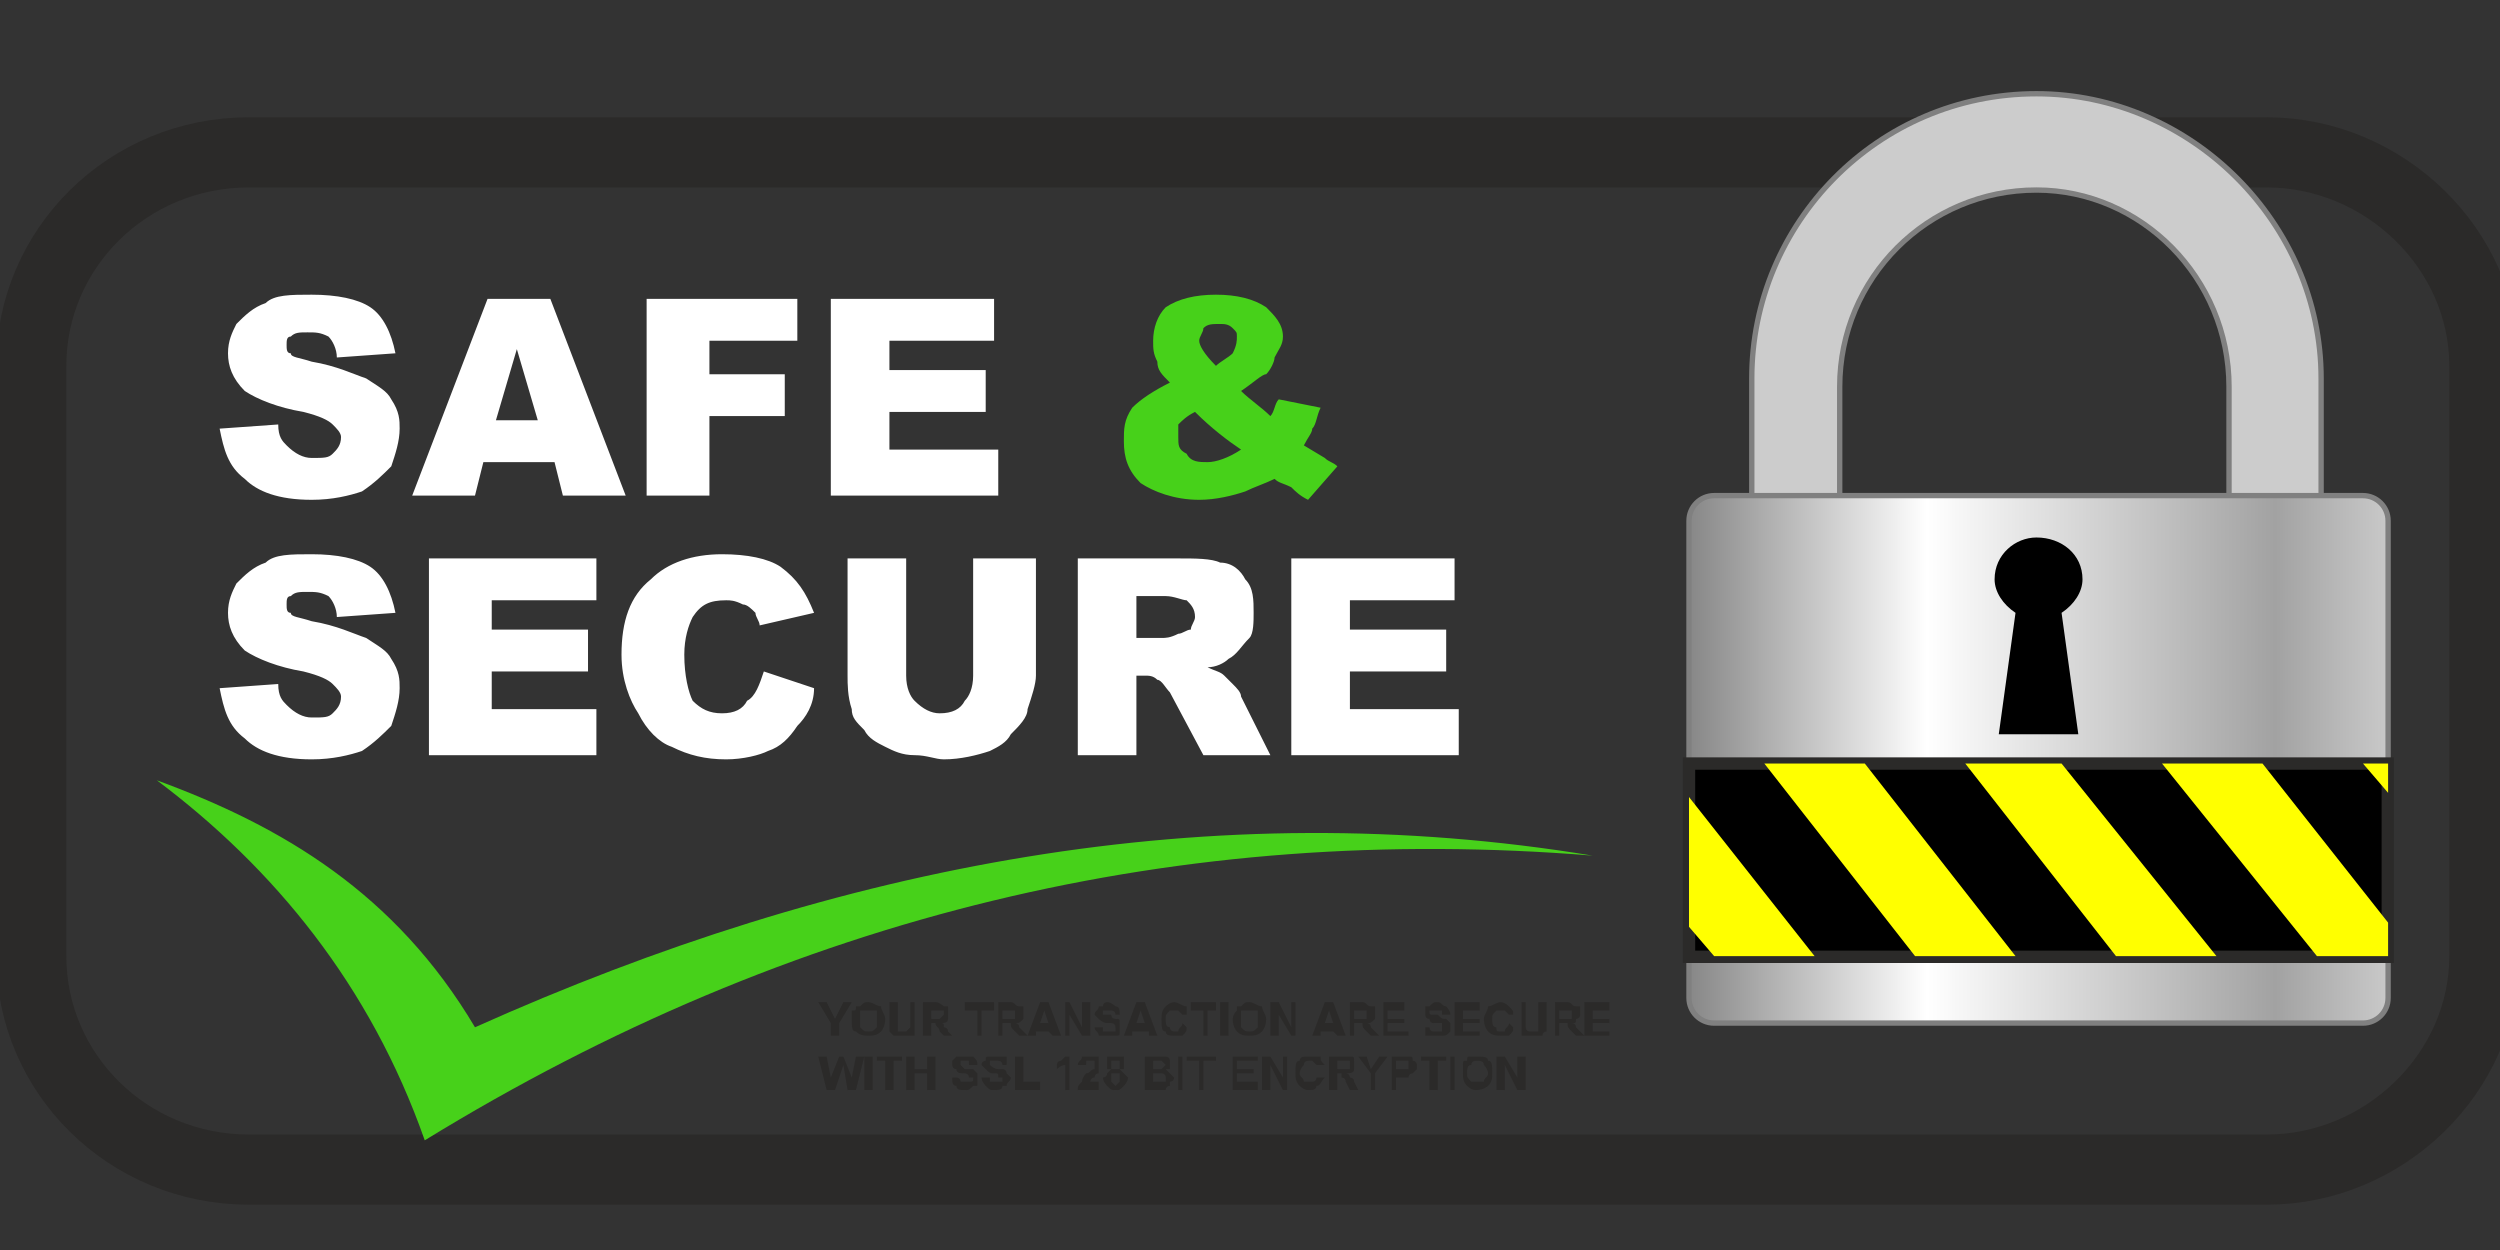
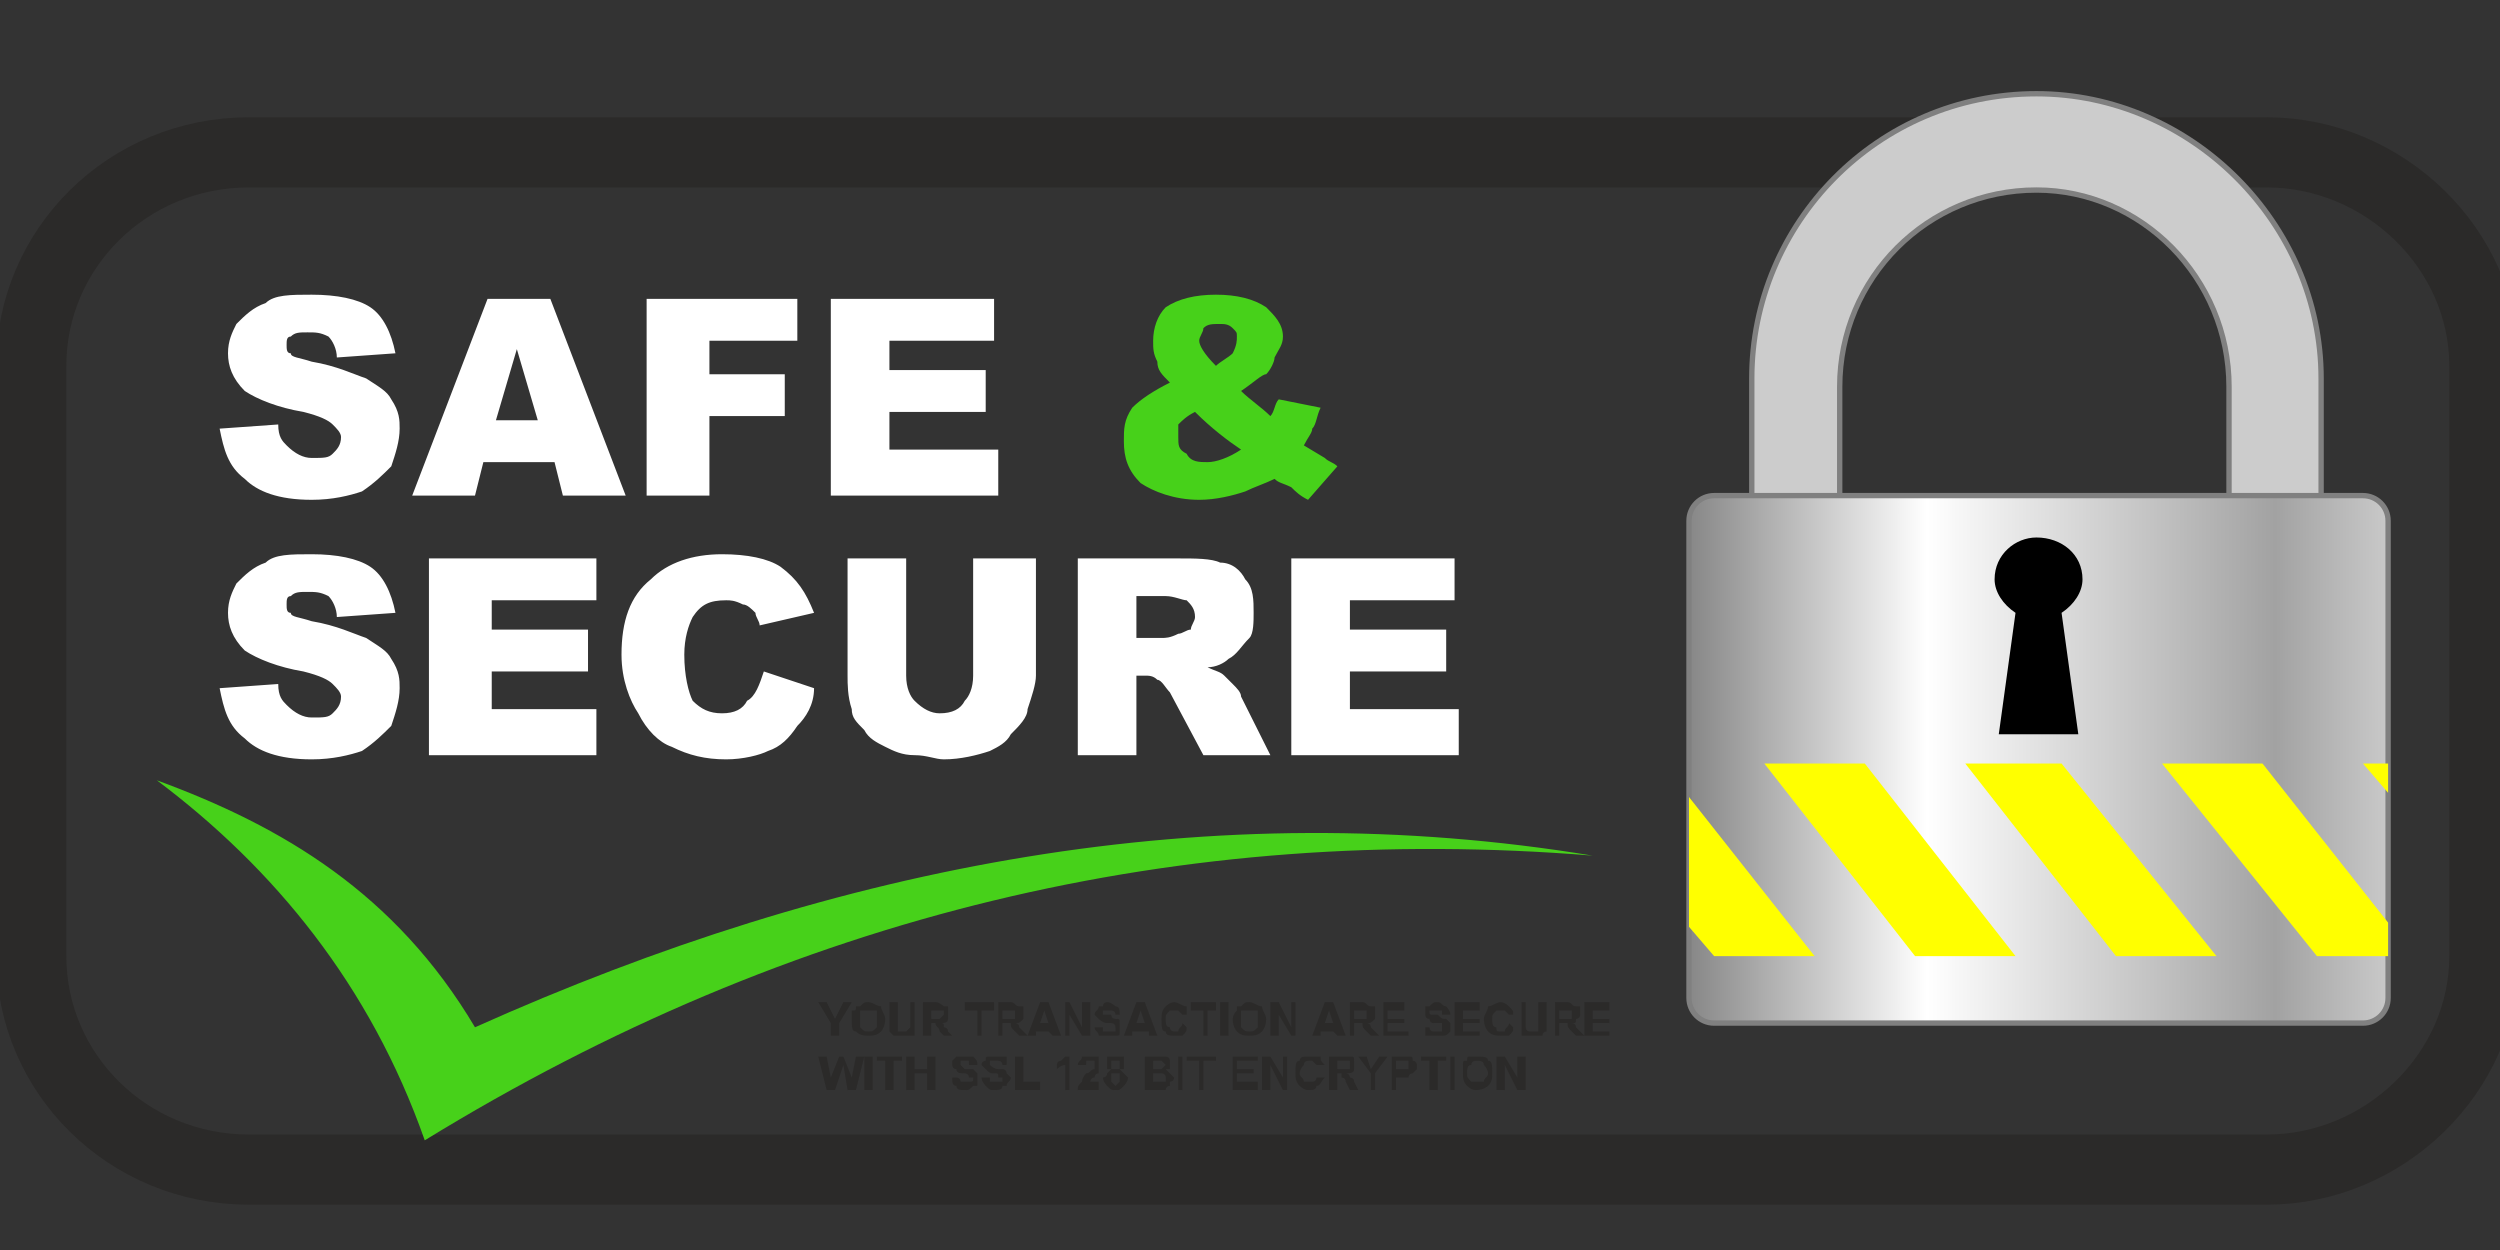
<svg xmlns="http://www.w3.org/2000/svg" width="160" height="80" viewBox="0 0 160 80" fill="none">
  <rect x="0" y="0" width="160" height="80" fill="#333333" stroke="none" />
  <g clip-path="url(#clip0_1847_2815)">
    <path fill-rule="evenodd" clip-rule="evenodd" d="M15.932 9.751H145.068C152.57 9.751 159 15.913 159 23.415V61.191C159 68.693 152.57 74.855 145.068 74.855H15.932C8.162 74.855 2 68.693 2 61.191V23.415C2 15.913 8.162 9.751 15.932 9.751Z" stroke="#2B2A29" stroke-width="4.491" />
    <path d="M82.643 35.739H93.092V38.418H86.394V40.294H92.556V42.973H86.394V45.384H93.36V48.331H82.643V35.739ZM72.73 40.829H74.338C74.606 40.829 74.874 40.829 75.409 40.561C75.677 40.561 75.945 40.294 76.213 40.294C76.213 40.026 76.481 39.758 76.481 39.49C76.481 38.954 76.213 38.686 75.945 38.418C75.677 38.418 75.141 38.15 74.606 38.15H72.73V40.829ZM68.979 48.331V35.739H75.409C76.481 35.739 77.553 35.739 78.089 36.007C78.892 36.007 79.428 36.543 79.696 37.078C80.232 37.614 80.232 38.418 80.232 39.222C80.232 39.758 80.232 40.561 79.964 40.829C79.428 41.365 79.16 41.901 78.624 42.169C78.356 42.437 77.821 42.705 77.285 42.705C77.821 42.973 78.089 42.973 78.356 43.241C78.356 43.241 78.624 43.508 78.892 43.776C79.16 44.044 79.428 44.312 79.428 44.58L81.304 48.331H77.017L74.874 44.312C74.606 44.044 74.338 43.508 74.07 43.508C73.802 43.241 73.534 43.241 73.266 43.241H72.73V48.331H68.979ZM62.281 35.739H66.3V43.241C66.3 43.776 66.032 44.58 65.764 45.384C65.764 45.92 65.228 46.456 64.693 46.991C64.425 47.527 63.889 47.795 63.353 48.063C62.549 48.331 61.478 48.599 60.406 48.599C59.87 48.599 59.334 48.331 58.531 48.331C57.727 48.331 57.191 48.063 56.655 47.795C56.119 47.527 55.584 47.259 55.316 46.724C54.78 46.188 54.512 45.92 54.512 45.384C54.244 44.58 54.244 43.776 54.244 43.241V35.739H57.995V43.241C57.995 44.044 58.263 44.58 58.531 44.848C59.066 45.384 59.602 45.652 60.138 45.652C60.942 45.652 61.478 45.384 61.746 44.848C62.014 44.58 62.281 44.044 62.281 43.241V35.739ZM48.886 42.973L52.1 44.044C52.1 45.116 51.565 45.92 51.029 46.456C50.493 47.259 49.957 47.795 49.153 48.063C48.618 48.331 47.546 48.599 46.474 48.599C45.135 48.599 44.063 48.331 42.991 47.795C42.188 47.527 41.384 46.724 40.848 45.652C40.312 44.848 39.776 43.508 39.776 41.901C39.776 39.758 40.312 38.15 41.652 37.078C42.723 36.007 44.331 35.471 46.206 35.471C47.814 35.471 49.153 35.739 49.957 36.275C51.029 37.078 51.565 37.882 52.1 39.222L48.618 40.026C48.618 39.758 48.35 39.49 48.35 39.222C48.082 38.954 47.814 38.686 47.546 38.686C47.01 38.418 46.742 38.418 46.474 38.418C45.403 38.418 44.867 38.686 44.331 39.49C44.063 40.026 43.795 40.829 43.795 41.901C43.795 43.241 44.063 44.312 44.331 44.848C44.867 45.384 45.403 45.652 46.206 45.652C47.01 45.652 47.546 45.384 47.814 44.848C48.35 44.58 48.618 43.776 48.886 42.973ZM27.452 35.739H38.169V38.418H31.471V40.294H37.633V42.973H31.471V45.384H38.169V48.331H27.452V35.739ZM14.056 44.044L17.807 43.776C17.807 44.58 18.075 44.848 18.343 45.116C18.879 45.652 19.415 45.92 19.95 45.92C20.754 45.92 21.022 45.92 21.29 45.652C21.558 45.384 21.826 45.116 21.826 44.58C21.826 44.312 21.558 44.044 21.29 43.776C21.022 43.508 20.486 43.241 19.415 42.973C17.807 42.705 16.467 42.169 15.664 41.633C14.86 40.829 14.592 40.026 14.592 39.222C14.592 38.418 14.86 37.882 15.128 37.346C15.664 36.81 16.2 36.275 17.003 36.007C17.539 35.471 18.611 35.471 19.95 35.471C21.558 35.471 22.897 35.739 23.701 36.275C24.505 36.81 25.041 37.882 25.309 39.222L21.558 39.49C21.558 38.954 21.29 38.418 21.022 38.15C20.486 37.882 20.218 37.882 19.682 37.882C19.147 37.882 18.879 37.882 18.611 38.15C18.343 38.15 18.343 38.418 18.343 38.686C18.343 38.954 18.343 39.222 18.611 39.222C18.611 39.49 19.147 39.49 19.95 39.758C21.558 40.026 22.63 40.561 23.433 40.829C24.237 41.365 24.773 41.633 25.041 42.169C25.577 42.973 25.577 43.508 25.577 44.044C25.577 44.848 25.309 45.652 25.041 46.456C24.505 46.991 23.969 47.527 23.165 48.063C22.362 48.331 21.29 48.599 19.95 48.599C17.807 48.599 16.467 48.063 15.664 47.259C14.592 46.456 14.324 45.384 14.056 44.044Z" fill="white" />
    <path d="M76.481 26.362C75.945 26.63 75.678 26.898 75.41 27.166C75.41 27.433 75.41 27.701 75.41 27.969C75.41 28.505 75.41 28.773 75.945 29.041C76.213 29.577 76.749 29.577 77.285 29.577C77.821 29.577 78.625 29.309 79.428 28.773C78.625 28.237 77.553 27.433 76.481 26.362ZM77.821 23.415C78.089 23.147 78.625 22.879 78.893 22.611C79.16 22.075 79.16 21.807 79.16 21.539C79.16 21.271 79.16 21.271 78.893 21.003C78.625 20.735 78.357 20.735 78.089 20.735C77.553 20.735 77.285 20.735 77.017 21.003C77.017 21.271 76.749 21.539 76.749 21.807C76.749 22.075 77.017 22.611 77.821 23.415ZM81.84 25.558L84.519 26.094C84.251 26.63 84.251 27.166 83.983 27.433C83.983 27.701 83.715 27.969 83.447 28.505L84.787 29.309C85.055 29.577 85.323 29.577 85.591 29.845L83.715 31.988C83.179 31.72 82.911 31.452 82.644 31.184C82.108 30.916 81.84 30.916 81.572 30.648C81.036 30.916 80.232 31.184 79.696 31.452C78.893 31.72 77.821 31.988 76.749 31.988C75.142 31.988 73.802 31.452 72.998 30.916C72.195 30.113 71.927 29.309 71.927 28.237C71.927 27.433 71.927 26.898 72.463 26.094C72.998 25.558 73.802 25.022 74.874 24.486C74.338 23.951 74.07 23.683 74.07 23.147C73.802 22.611 73.802 22.343 73.802 21.807C73.802 21.003 74.07 20.2 74.606 19.664C75.41 19.128 76.481 18.86 77.821 18.86C79.16 18.86 80.232 19.128 81.036 19.664C81.572 20.2 82.108 20.735 82.108 21.539C82.108 22.075 81.84 22.343 81.572 22.879C81.572 23.147 81.304 23.683 81.036 23.951C80.768 23.951 80.232 24.486 79.428 25.022C79.964 25.558 80.768 26.094 81.304 26.63C81.572 26.362 81.572 25.826 81.84 25.558Z" fill="#47D11A" />
-     <path d="M53.172 19.128H63.621V21.807H56.923V23.683H63.085V26.362H56.923V28.773H63.889V31.72H53.172V19.128ZM41.384 19.128H51.029V21.807H45.403V23.951H50.225V26.63H45.403V31.72H41.384V19.128ZM34.418 26.898L33.078 22.343L31.739 26.898H34.418ZM35.49 29.577H30.935L30.399 31.72H26.38L31.203 19.128H35.222L40.044 31.72H36.025L35.49 29.577ZM14.056 27.433L17.807 27.166C17.807 27.969 18.075 28.237 18.343 28.505C18.879 29.041 19.415 29.309 19.95 29.309C20.754 29.309 21.022 29.309 21.29 29.041C21.558 28.773 21.826 28.505 21.826 27.969C21.826 27.701 21.558 27.433 21.29 27.166C21.022 26.898 20.486 26.63 19.415 26.362C17.807 26.094 16.467 25.558 15.664 25.022C14.86 24.218 14.592 23.415 14.592 22.611C14.592 21.807 14.86 21.271 15.128 20.735C15.664 20.2 16.2 19.664 17.003 19.396C17.539 18.86 18.611 18.86 19.95 18.86C21.558 18.86 22.897 19.128 23.701 19.664C24.505 20.2 25.041 21.271 25.309 22.611L21.558 22.879C21.558 22.343 21.29 21.807 21.022 21.539C20.486 21.271 20.218 21.271 19.682 21.271C19.147 21.271 18.879 21.271 18.611 21.539C18.343 21.539 18.343 21.807 18.343 22.075C18.343 22.343 18.343 22.611 18.611 22.611C18.611 22.879 19.147 22.879 19.95 23.147C21.558 23.415 22.63 23.951 23.433 24.218C24.237 24.754 24.773 25.022 25.041 25.558C25.577 26.362 25.577 26.898 25.577 27.433C25.577 28.237 25.309 29.041 25.041 29.845C24.505 30.381 23.969 30.916 23.165 31.452C22.362 31.72 21.29 31.988 19.95 31.988C17.807 31.988 16.467 31.452 15.664 30.648C14.592 29.845 14.324 28.773 14.056 27.433Z" fill="white" />
+     <path d="M53.172 19.128H63.621V21.807H56.923V23.683H63.085V26.362H56.923V28.773H63.889V31.72H53.172ZM41.384 19.128H51.029V21.807H45.403V23.951H50.225V26.63H45.403V31.72H41.384V19.128ZM34.418 26.898L33.078 22.343L31.739 26.898H34.418ZM35.49 29.577H30.935L30.399 31.72H26.38L31.203 19.128H35.222L40.044 31.72H36.025L35.49 29.577ZM14.056 27.433L17.807 27.166C17.807 27.969 18.075 28.237 18.343 28.505C18.879 29.041 19.415 29.309 19.95 29.309C20.754 29.309 21.022 29.309 21.29 29.041C21.558 28.773 21.826 28.505 21.826 27.969C21.826 27.701 21.558 27.433 21.29 27.166C21.022 26.898 20.486 26.63 19.415 26.362C17.807 26.094 16.467 25.558 15.664 25.022C14.86 24.218 14.592 23.415 14.592 22.611C14.592 21.807 14.86 21.271 15.128 20.735C15.664 20.2 16.2 19.664 17.003 19.396C17.539 18.86 18.611 18.86 19.95 18.86C21.558 18.86 22.897 19.128 23.701 19.664C24.505 20.2 25.041 21.271 25.309 22.611L21.558 22.879C21.558 22.343 21.29 21.807 21.022 21.539C20.486 21.271 20.218 21.271 19.682 21.271C19.147 21.271 18.879 21.271 18.611 21.539C18.343 21.539 18.343 21.807 18.343 22.075C18.343 22.343 18.343 22.611 18.611 22.611C18.611 22.879 19.147 22.879 19.95 23.147C21.558 23.415 22.63 23.951 23.433 24.218C24.237 24.754 24.773 25.022 25.041 25.558C25.577 26.362 25.577 26.898 25.577 27.433C25.577 28.237 25.309 29.041 25.041 29.845C24.505 30.381 23.969 30.916 23.165 31.452C22.362 31.72 21.29 31.988 19.95 31.988C17.807 31.988 16.467 31.452 15.664 30.648C14.592 29.845 14.324 28.773 14.056 27.433Z" fill="white" />
    <path d="M10.038 49.939C18.075 52.886 25.309 57.172 30.399 65.746C53.708 55.297 77.553 50.742 101.933 54.761C75.677 52.618 50.761 58.512 27.184 72.98C23.701 63.067 17.539 55.565 10.038 49.939Z" fill="#47D11A" />
    <path fill-rule="evenodd" clip-rule="evenodd" d="M148.551 34.131V24.218C148.551 14.306 140.246 6 130.333 6C120.152 6 112.114 14.306 112.114 24.218V34.131H117.741V24.754C117.741 17.788 123.367 12.162 130.333 12.162C137.031 12.162 142.657 17.788 142.657 24.754V34.131H148.551Z" fill="#CCCCCC" stroke="#808080" stroke-width="0.342" />
    <path d="M151.231 31.72H109.703C108.815 31.72 108.096 32.44 108.096 33.328V63.87C108.096 64.758 108.815 65.478 109.703 65.478H151.231C152.118 65.478 152.838 64.758 152.838 63.87V33.328C152.838 32.44 152.118 31.72 151.231 31.72Z" fill="url(#paint0_linear_1847_2815)" stroke="#808080" stroke-width="0.342" />
    <path fill-rule="evenodd" clip-rule="evenodd" d="M130.333 34.399C131.94 34.399 133.28 35.471 133.28 37.078C133.28 37.882 132.744 38.686 131.94 39.222L133.012 46.991H127.922L128.993 39.222C128.19 38.686 127.654 37.882 127.654 37.078C127.654 35.471 128.993 34.399 130.333 34.399Z" fill="black" />
-     <path d="M152.819 48.867H108.096V61.236H152.819V48.867Z" fill="black" stroke="#2B2A29" stroke-width="0.792" />
    <path fill-rule="evenodd" clip-rule="evenodd" d="M151.231 48.867H152.838V50.742L151.231 48.867ZM152.838 59.048V61.191H148.283L138.37 48.867H144.8L152.838 59.048ZM108.096 59.316V51.01L116.133 61.191H109.703L108.096 59.316ZM125.778 48.867H131.94L141.853 61.191H135.423L125.778 48.867ZM112.918 48.867H119.348L128.993 61.191H122.563L112.918 48.867Z" fill="#FFFF00" />
    <path d="M53.172 66.282V65.478L52.369 64.138H52.904L53.44 65.21L53.976 64.138H54.512L53.708 65.478V66.282H53.172ZM54.512 65.21C54.512 65.21 54.512 64.942 54.512 64.674C54.78 64.674 54.78 64.674 54.78 64.406C55.048 64.406 55.048 64.406 55.048 64.406C55.316 64.138 55.316 64.138 55.584 64.138C55.852 64.138 56.12 64.406 56.387 64.406C56.387 64.674 56.655 64.942 56.655 65.21C56.655 65.746 56.387 66.014 56.387 66.014C56.12 66.282 55.852 66.282 55.584 66.282C55.316 66.282 55.048 66.282 54.78 66.014C54.512 66.014 54.512 65.746 54.512 65.21ZM55.048 65.21C55.048 65.478 55.048 65.746 55.048 65.746C55.316 66.014 55.316 66.014 55.584 66.014C55.852 66.014 55.852 66.014 56.12 65.746C56.12 65.746 56.12 65.478 56.12 65.21C56.12 64.942 56.12 64.942 56.12 64.674C55.852 64.674 55.852 64.674 55.584 64.674C55.316 64.674 55.316 64.674 55.048 64.674C55.048 64.942 55.048 64.942 55.048 65.21ZM56.923 64.138H57.459V65.478V65.746V66.014H57.727C57.995 66.014 57.995 66.014 57.995 66.014L58.263 65.746V65.478V64.138H58.531V65.478C58.531 65.746 58.531 65.746 58.531 66.014C58.531 66.014 58.531 66.014 58.531 66.282C58.263 66.282 58.263 66.282 58.263 66.282C57.995 66.282 57.995 66.282 57.727 66.282C57.459 66.282 57.459 66.282 57.459 66.282C57.191 66.282 57.191 66.282 57.191 66.282C56.923 66.014 56.923 66.014 56.923 66.014C56.923 65.746 56.923 65.746 56.923 65.478V64.138ZM59.067 66.282V64.138H59.87C60.138 64.138 60.406 64.406 60.406 64.406C60.674 64.406 60.674 64.406 60.674 64.406C60.674 64.674 60.674 64.674 60.674 64.942V65.21C60.674 65.478 60.406 65.478 60.138 65.478C60.406 65.478 60.406 65.478 60.406 65.746C60.406 65.746 60.674 65.746 60.674 66.014L60.942 66.282H60.406L60.138 66.014C60.138 65.746 59.87 65.746 59.87 65.478H59.602V66.282H59.067ZM59.602 65.21H59.87H60.138C60.138 65.21 60.138 65.21 60.406 64.942V64.674C60.138 64.674 60.138 64.674 60.138 64.674H59.87H59.602V65.21ZM62.55 66.282V64.674H61.746V64.138H63.621V64.674H62.818V66.282H62.55ZM63.889 66.282V64.138H64.693C64.961 64.138 64.961 64.406 65.229 64.406H65.497C65.497 64.674 65.497 64.674 65.497 64.942V65.21C65.229 65.478 65.229 65.478 64.961 65.478C64.961 65.478 65.229 65.478 65.229 65.746C65.229 65.746 65.229 65.746 65.497 66.014L65.765 66.282H65.229L64.961 66.014C64.693 65.746 64.693 65.746 64.693 65.478C64.693 65.478 64.693 65.478 64.425 65.478H64.157V66.282H63.889ZM64.157 65.21H64.425C64.693 65.21 64.961 65.21 64.961 65.21C64.961 65.21 64.961 65.21 64.961 64.942V64.674H64.693H64.157V65.21ZM67.908 66.282H67.372L67.104 66.014H66.3V66.282H65.765L66.568 64.138H67.104L67.908 66.282ZM67.104 65.478L66.836 64.674L66.568 65.478H67.104ZM68.176 66.282V64.138H68.444L69.248 65.746V64.138H69.783V66.282H69.248L68.444 64.942V66.282H68.176ZM70.051 65.746H70.587V66.014H70.855C71.123 66.014 71.123 66.014 71.391 66.014V65.746C71.391 65.478 71.123 65.478 71.123 65.478C71.123 65.478 71.123 65.478 70.855 65.478C70.587 65.478 70.319 65.21 70.319 65.21L70.051 64.942C70.051 64.674 70.319 64.674 70.319 64.406C70.319 64.406 70.319 64.406 70.587 64.406C70.587 64.138 70.855 64.138 70.855 64.138C71.123 64.138 71.391 64.406 71.391 64.406C71.659 64.406 71.659 64.674 71.659 64.942H71.391C71.391 64.674 71.123 64.674 71.123 64.674C71.123 64.674 71.123 64.674 70.855 64.674H70.587C70.587 64.942 70.587 64.942 70.587 64.942C70.587 64.942 70.855 64.942 71.123 64.942C71.123 65.21 71.391 65.21 71.391 65.21C71.659 65.21 71.659 65.21 71.659 65.478V65.746V66.014C71.659 66.282 71.659 66.282 71.391 66.282C71.391 66.282 71.123 66.282 70.855 66.282C70.587 66.282 70.587 66.282 70.319 66.282C70.319 66.014 70.051 66.014 70.051 65.746ZM74.07 66.282H73.534V66.014H72.463V66.282H71.927L72.73 64.138H73.266L74.07 66.282ZM73.266 65.478L72.998 64.674L72.73 65.478H73.266ZM75.677 65.478L75.945 65.746C75.945 66.014 75.945 66.014 75.677 66.282C75.677 66.282 75.41 66.282 75.142 66.282C74.874 66.282 74.606 66.282 74.606 66.014C74.338 66.014 74.338 65.746 74.338 65.21C74.338 64.942 74.338 64.674 74.606 64.406C74.606 64.406 74.874 64.138 75.142 64.138C75.41 64.138 75.677 64.406 75.945 64.406C75.945 64.674 75.945 64.674 75.945 64.942H75.677L75.41 64.674C75.41 64.674 75.41 64.674 75.142 64.674H74.874C74.606 64.942 74.606 64.942 74.606 65.21C74.606 65.478 74.606 65.746 74.874 65.746C74.874 66.014 75.142 66.014 75.142 66.014C75.41 66.014 75.41 66.014 75.41 66.014C75.41 65.746 75.677 65.746 75.677 65.478ZM77.017 66.282V64.674H76.213V64.138H77.821V64.674H77.285V66.282H77.017ZM78.089 66.282V64.138H78.625V66.282H78.089ZM78.892 65.21C78.892 65.21 78.892 64.942 79.16 64.674C79.16 64.674 79.16 64.674 79.16 64.406C79.428 64.406 79.428 64.406 79.428 64.406C79.696 64.138 79.696 64.138 79.964 64.138C80.232 64.138 80.5 64.406 80.768 64.406C80.768 64.674 81.036 64.942 81.036 65.21C81.036 65.746 80.768 66.014 80.768 66.014C80.5 66.282 80.232 66.282 79.964 66.282C79.696 66.282 79.428 66.282 79.16 66.014C79.16 66.014 78.892 65.746 78.892 65.21ZM79.428 65.21C79.428 65.478 79.428 65.746 79.428 65.746C79.696 66.014 79.696 66.014 79.964 66.014C80.232 66.014 80.232 66.014 80.5 65.746C80.5 65.746 80.5 65.478 80.5 65.21C80.5 64.942 80.5 64.942 80.5 64.674C80.232 64.674 80.232 64.674 79.964 64.674C79.696 64.674 79.696 64.674 79.428 64.674C79.428 64.942 79.428 64.942 79.428 65.21ZM81.304 66.282V64.138H81.84L82.643 65.746V64.138H82.911V66.282H82.643L81.84 64.942V66.282H81.304ZM86.126 66.282H85.591L85.323 66.014H84.519V66.282H83.983L84.787 64.138H85.323L86.126 66.282ZM85.323 65.478L85.055 64.674L84.787 65.478H85.323ZM86.394 66.282V64.138H87.198C87.466 64.138 87.466 64.406 87.734 64.406C87.734 64.406 87.734 64.406 88.002 64.406C88.002 64.674 88.002 64.674 88.002 64.942V65.21C87.734 65.478 87.734 65.478 87.466 65.478C87.466 65.478 87.734 65.478 87.734 65.746C87.734 65.746 87.734 65.746 88.002 66.014L88.27 66.282H87.734L87.466 66.014C87.198 65.746 87.198 65.746 87.198 65.478H86.93H86.662V66.282H86.394ZM86.662 65.21H86.93C87.198 65.21 87.466 65.21 87.466 65.21C87.466 65.21 87.466 65.21 87.466 64.942V64.674C87.198 64.674 87.198 64.674 86.93 64.674H86.662V65.21ZM88.538 66.282V64.138H89.877V64.674H88.805V65.21H89.877V65.478H88.805V66.014H90.145V66.282H88.538ZM91.217 65.746H91.485C91.485 65.746 91.485 66.014 91.753 66.014C91.753 66.014 91.753 66.014 92.02 66.014H92.288V65.746C92.288 65.478 92.288 65.478 92.288 65.478C92.02 65.478 92.02 65.478 91.753 65.478C91.485 65.478 91.485 65.21 91.485 65.21C91.217 65.21 91.217 64.942 91.217 64.942C91.217 64.674 91.217 64.674 91.217 64.406H91.485C91.753 64.138 91.753 64.138 92.02 64.138C92.288 64.138 92.288 64.406 92.556 64.406C92.556 64.406 92.824 64.674 92.824 64.942H92.288C92.288 64.674 92.288 64.674 92.288 64.674C92.02 64.674 92.02 64.674 92.02 64.674C91.753 64.674 91.753 64.674 91.753 64.674C91.485 64.674 91.485 64.674 91.485 64.674C91.485 64.942 91.485 64.942 91.753 64.942C91.753 64.942 91.753 64.942 92.02 64.942C92.288 65.21 92.288 65.21 92.556 65.21C92.556 65.21 92.556 65.21 92.824 65.478V65.746V66.014C92.556 66.282 92.556 66.282 92.288 66.282H92.02C91.753 66.282 91.485 66.282 91.217 66.282C91.217 66.014 91.217 66.014 91.217 65.746ZM93.092 66.282V64.138H94.7V64.674H93.628V65.21H94.7V65.478H93.628V66.014H94.7V66.282H93.092ZM96.575 65.478L96.843 65.746C96.843 66.014 96.843 66.014 96.575 66.282C96.307 66.282 96.307 66.282 96.039 66.282C95.771 66.282 95.504 66.282 95.236 66.014C95.236 66.014 94.968 65.746 94.968 65.21C94.968 64.942 95.236 64.674 95.236 64.406C95.504 64.406 95.771 64.138 96.039 64.138C96.307 64.138 96.575 64.406 96.575 64.406C96.843 64.674 96.843 64.674 96.843 64.942H96.575L96.307 64.674H96.039C95.771 64.674 95.771 64.674 95.771 64.674C95.504 64.942 95.504 64.942 95.504 65.21C95.504 65.478 95.504 65.746 95.771 65.746C95.771 66.014 95.771 66.014 96.039 66.014H96.307C96.307 65.746 96.575 65.746 96.575 65.478ZM97.379 64.138H97.647V65.478V65.746C97.647 65.746 97.647 66.014 97.915 66.014C97.915 66.014 97.915 66.014 98.183 66.014H98.451V65.746V65.478V64.138H98.986V65.478C98.986 65.746 98.986 65.746 98.986 66.014C98.986 66.014 98.719 66.014 98.719 66.282C98.719 66.282 98.719 66.282 98.451 66.282H98.183C97.915 66.282 97.647 66.282 97.647 66.282H97.379C97.379 66.014 97.379 66.014 97.379 66.014C97.379 65.746 97.379 65.746 97.379 65.478V64.138ZM99.522 66.282V64.138H100.326C100.594 64.138 100.594 64.406 100.862 64.406C100.862 64.406 100.862 64.406 101.13 64.406C101.13 64.674 101.13 64.674 101.13 64.942C101.13 64.942 101.13 65.21 100.862 65.21C100.862 65.478 100.862 65.478 100.594 65.478C100.594 65.478 100.862 65.478 100.862 65.746C100.862 65.746 100.862 65.746 101.13 66.014L101.398 66.282H100.862L100.594 66.014C100.326 65.746 100.326 65.746 100.326 65.478H100.058C100.058 65.478 100.058 65.478 99.79 65.478V66.282H99.522ZM99.79 65.21H100.058C100.326 65.21 100.594 65.21 100.594 65.21C100.594 65.21 100.594 65.21 100.594 64.942V64.674C100.326 64.674 100.326 64.674 100.058 64.674H99.79V65.21ZM101.398 66.282V64.138H103.005V64.674H101.933V65.21H103.005V65.478H101.933V66.014H103.005V66.282H101.398ZM52.904 69.765L52.369 67.621H52.904L53.172 68.961L53.708 67.621H53.976L54.512 68.961L54.78 67.621H55.316L54.78 69.765H54.244L53.976 68.157L53.44 69.765H52.904ZM55.316 69.765V67.621H55.852V69.765H55.316ZM56.655 69.765V67.889H56.12V67.621H57.727V67.889H57.191V69.765H56.655ZM57.995 69.765V67.621H58.531V68.425H59.334V67.621H59.87V69.765H59.334V68.693H58.531V69.765H57.995ZM60.942 68.961H61.21C61.478 68.961 61.478 69.229 61.478 69.229H61.746C62.014 69.229 62.014 69.229 62.014 69.229C62.282 69.229 62.282 69.229 62.282 68.961C62.014 68.961 62.014 68.961 62.014 68.961C62.014 68.693 61.746 68.693 61.746 68.693C61.478 68.693 61.21 68.693 61.21 68.425C60.942 68.425 60.942 68.157 60.942 68.157C60.942 67.889 60.942 67.889 60.942 67.889C61.21 67.621 61.21 67.621 61.21 67.621C61.478 67.621 61.478 67.621 61.746 67.621C62.014 67.621 62.282 67.621 62.282 67.621C62.55 67.889 62.55 67.889 62.55 68.157H62.014V67.889H61.746H61.478V68.157L61.746 68.425C62.014 68.425 62.282 68.425 62.282 68.425L62.55 68.693V68.961C62.55 69.229 62.55 69.229 62.55 69.497H62.282C62.014 69.765 62.014 69.765 61.746 69.765C61.478 69.765 61.21 69.765 61.21 69.497C60.942 69.497 60.942 69.229 60.942 68.961ZM62.818 68.961H63.353V69.229C63.621 69.229 63.621 69.229 63.621 69.229C63.889 69.229 63.889 69.229 64.157 69.229C64.157 69.229 64.157 69.229 64.157 68.961C64.157 68.961 64.157 68.961 63.889 68.961C63.889 68.693 63.889 68.693 63.621 68.693C63.353 68.693 63.353 68.693 63.085 68.425L62.818 68.157C62.818 67.889 63.085 67.889 63.085 67.889C63.085 67.621 63.085 67.621 63.353 67.621H63.621C63.889 67.621 64.157 67.621 64.425 67.621C64.425 67.889 64.425 67.889 64.425 68.157H64.157C64.157 68.157 64.157 67.889 63.889 67.889C63.889 67.889 63.889 67.889 63.621 67.889C63.621 67.889 63.621 67.889 63.353 67.889V68.157C63.353 68.157 63.621 68.425 63.889 68.425H64.157C64.425 68.425 64.425 68.693 64.425 68.693L64.693 68.961C64.693 69.229 64.425 69.229 64.425 69.497C64.425 69.497 64.425 69.497 64.157 69.497C64.157 69.765 63.889 69.765 63.621 69.765C63.353 69.765 63.353 69.765 63.085 69.497C63.085 69.497 62.818 69.229 62.818 68.961ZM64.961 69.765V67.621H65.497V69.229H66.568V69.765H64.961ZM68.444 69.765H68.176V68.157C67.908 68.157 67.64 68.425 67.64 68.425V68.157C67.64 68.157 67.64 67.889 67.908 67.889L68.176 67.621H68.444V69.765ZM70.319 69.229V69.765H68.98C68.98 69.497 68.98 69.497 69.248 69.229C69.248 69.229 69.248 68.961 69.515 68.693C69.783 68.693 69.783 68.425 70.051 68.425V68.157V67.889C69.783 67.889 69.783 67.889 69.783 67.889H69.515V68.157H68.98C68.98 67.889 69.248 67.889 69.248 67.621C69.515 67.621 69.515 67.621 69.783 67.621C70.051 67.621 70.051 67.621 70.319 67.621C70.319 67.889 70.319 67.889 70.319 68.157V68.425V68.693C70.051 68.693 70.051 68.961 70.051 68.961C69.783 68.961 69.783 69.229 69.783 69.229H69.515H70.319ZM71.123 68.425C70.855 68.425 70.855 68.425 70.855 68.425C70.855 68.157 70.855 68.157 70.855 68.157C70.855 67.889 70.855 67.889 70.855 67.621C71.123 67.621 71.123 67.621 71.391 67.621C71.659 67.621 71.659 67.621 71.927 67.621C71.927 67.889 71.927 67.889 71.927 68.157C71.927 68.157 71.927 68.157 71.927 68.425C71.927 68.425 71.927 68.425 71.659 68.425C71.927 68.693 71.927 68.693 71.927 68.693L72.195 68.961C72.195 69.229 71.927 69.497 71.927 69.497C71.659 69.765 71.659 69.765 71.391 69.765C71.123 69.765 71.123 69.765 70.855 69.497C70.855 69.497 70.587 69.229 70.587 68.961C70.587 68.961 70.855 68.961 70.855 68.693C70.855 68.693 70.855 68.693 71.123 68.425ZM71.123 68.157C71.123 68.157 71.123 68.157 71.123 68.425H71.391C71.391 68.425 71.391 68.425 71.659 68.425C71.659 68.157 71.659 68.157 71.659 68.157V67.889C71.391 67.889 71.391 67.889 71.391 67.889H71.123V68.157ZM71.123 68.961C71.123 69.229 71.123 69.229 71.123 69.229L71.391 69.497L71.659 69.229C71.659 69.229 71.659 69.229 71.659 68.961C71.659 68.961 71.659 68.961 71.659 68.693H71.391H71.123C71.123 68.961 71.123 68.961 71.123 68.961ZM73.266 67.621H74.07C74.338 67.621 74.338 67.621 74.338 67.621C74.606 67.621 74.606 67.621 74.606 67.621C74.874 67.621 74.874 67.889 74.874 67.889C74.874 67.889 74.874 67.889 74.874 68.157C74.874 68.157 74.874 68.157 74.874 68.425H74.606C74.874 68.693 74.874 68.693 74.874 68.693L75.142 68.961C75.142 69.229 74.874 69.229 74.874 69.229C74.874 69.497 74.874 69.497 74.874 69.497C74.606 69.497 74.606 69.765 74.606 69.765C74.338 69.765 74.338 69.765 74.07 69.765H73.266V67.621ZM73.802 67.889V68.425H74.07H74.338C74.606 68.157 74.606 68.157 74.606 68.157C74.606 68.157 74.606 68.157 74.338 67.889C74.338 67.889 74.07 67.889 73.802 67.889ZM73.802 68.693V69.229H74.07C74.338 69.229 74.338 69.229 74.338 69.229H74.606C74.606 69.229 74.606 69.229 74.606 68.961C74.606 68.693 74.338 68.693 74.338 68.693C74.338 68.693 74.338 68.693 74.07 68.693H73.802ZM75.41 69.765V67.621H75.677V69.765H75.41ZM76.749 69.765V67.889H75.945V67.621H77.821V67.889H77.017V69.765H76.749ZM78.892 69.765V67.621H80.5V67.889H79.16V68.425H80.232V68.693H79.16V69.229H80.5V69.765H78.892ZM80.768 69.765V67.621H81.304L82.108 68.961V67.621H82.376V69.765H82.108L81.304 68.157V69.765H80.768ZM84.251 68.961H84.787C84.519 69.229 84.519 69.497 84.251 69.497C84.251 69.765 83.983 69.765 83.715 69.765C83.447 69.765 83.179 69.497 83.179 69.497C82.911 69.229 82.911 68.961 82.911 68.693C82.911 68.157 82.911 67.889 83.179 67.889C83.179 67.621 83.447 67.621 83.715 67.621C83.983 67.621 84.251 67.621 84.519 67.621C84.519 67.889 84.519 67.889 84.787 68.157H84.251C84.251 68.157 84.251 68.157 83.983 67.889C83.983 67.889 83.983 67.889 83.715 67.889C83.715 67.889 83.447 67.889 83.447 68.157C83.447 68.157 83.179 68.425 83.179 68.693C83.179 68.961 83.447 68.961 83.447 69.229H83.715C83.983 69.229 83.983 69.229 83.983 69.229C84.251 69.229 84.251 68.961 84.251 68.961ZM85.055 69.765V67.621H85.858C86.126 67.621 86.394 67.621 86.394 67.621C86.662 67.621 86.662 67.621 86.662 67.889C86.662 67.889 86.662 67.889 86.662 68.157C86.662 68.425 86.662 68.425 86.662 68.425C86.662 68.693 86.394 68.693 86.126 68.693C86.394 68.693 86.394 68.961 86.394 68.961C86.394 68.961 86.662 68.961 86.662 69.229L86.93 69.765H86.394L86.126 69.229C86.126 68.961 85.858 68.961 85.858 68.961V68.693C85.591 68.693 85.591 68.693 85.591 68.693V69.765H85.055ZM85.591 68.425H85.858H86.126C86.126 68.425 86.126 68.425 86.394 68.425C86.394 68.157 86.394 68.157 86.394 68.157C86.394 68.157 86.394 68.157 86.394 67.889C86.126 67.889 86.126 67.889 86.126 67.889H85.858H85.591V68.425ZM87.734 69.765V68.693L86.93 67.621H87.466L87.734 68.425L88.27 67.621H88.805L88.002 68.693V69.765H87.734ZM89.073 69.765V67.621H89.609C89.877 67.621 90.145 67.621 90.145 67.621C90.413 67.621 90.413 67.621 90.413 67.889C90.681 67.889 90.681 68.157 90.681 68.157C90.681 68.425 90.681 68.425 90.681 68.425C90.413 68.693 90.413 68.693 90.413 68.693C90.413 68.693 90.145 68.693 90.145 68.961C90.145 68.961 89.877 68.961 89.609 68.961H89.341V69.765H89.073ZM89.341 67.889V68.425H89.609C89.877 68.425 89.877 68.425 90.145 68.425V68.157C90.145 68.157 90.145 68.157 90.145 67.889C90.145 67.889 90.145 67.889 89.877 67.889C89.877 67.889 89.877 67.889 89.609 67.889H89.341ZM91.485 69.765V67.889H90.949V67.621H92.556V67.889H92.02V69.765H91.485ZM92.824 69.765V67.621H93.092V69.765H92.824ZM93.628 68.693C93.628 68.425 93.628 68.157 93.628 68.157C93.628 67.889 93.628 67.889 93.896 67.889C93.896 67.621 93.896 67.621 94.164 67.621H94.432C94.968 67.621 95.236 67.621 95.236 67.889C95.504 67.889 95.504 68.157 95.504 68.693C95.504 68.961 95.504 69.229 95.236 69.497C95.236 69.497 94.968 69.765 94.432 69.765C94.164 69.765 93.896 69.497 93.896 69.497C93.628 69.229 93.628 68.961 93.628 68.693ZM93.896 68.693C93.896 68.961 93.896 68.961 94.164 69.229H94.432C94.7 69.229 94.968 69.229 94.968 69.229C94.968 68.961 95.236 68.961 95.236 68.693C95.236 68.425 94.968 68.157 94.968 68.157C94.968 67.889 94.7 67.889 94.432 67.889C94.432 67.889 94.164 67.889 94.164 68.157C93.896 68.157 93.896 68.425 93.896 68.693ZM95.771 69.765V67.621H96.307L97.111 68.961V67.621H97.647V69.765H97.111L96.307 68.157V69.765H95.771Z" fill="#2B2A29" />
  </g>
  <defs>
    <linearGradient id="paint0_linear_1847_2815" x1="108.096" y1="48.49" x2="152.82" y2="48.49" gradientUnits="userSpaceOnUse">
      <stop stop-color="#878787" />
      <stop offset="0.341" stop-color="white" />
      <stop offset="0.839" stop-color="#A2A2A2" />
      <stop offset="1" stop-color="#C9C9C9" />
    </linearGradient>
    <clipPath id="clip0_1847_2815">
      <rect width="160" height="80" fill="white" />
    </clipPath>
  </defs>
</svg>